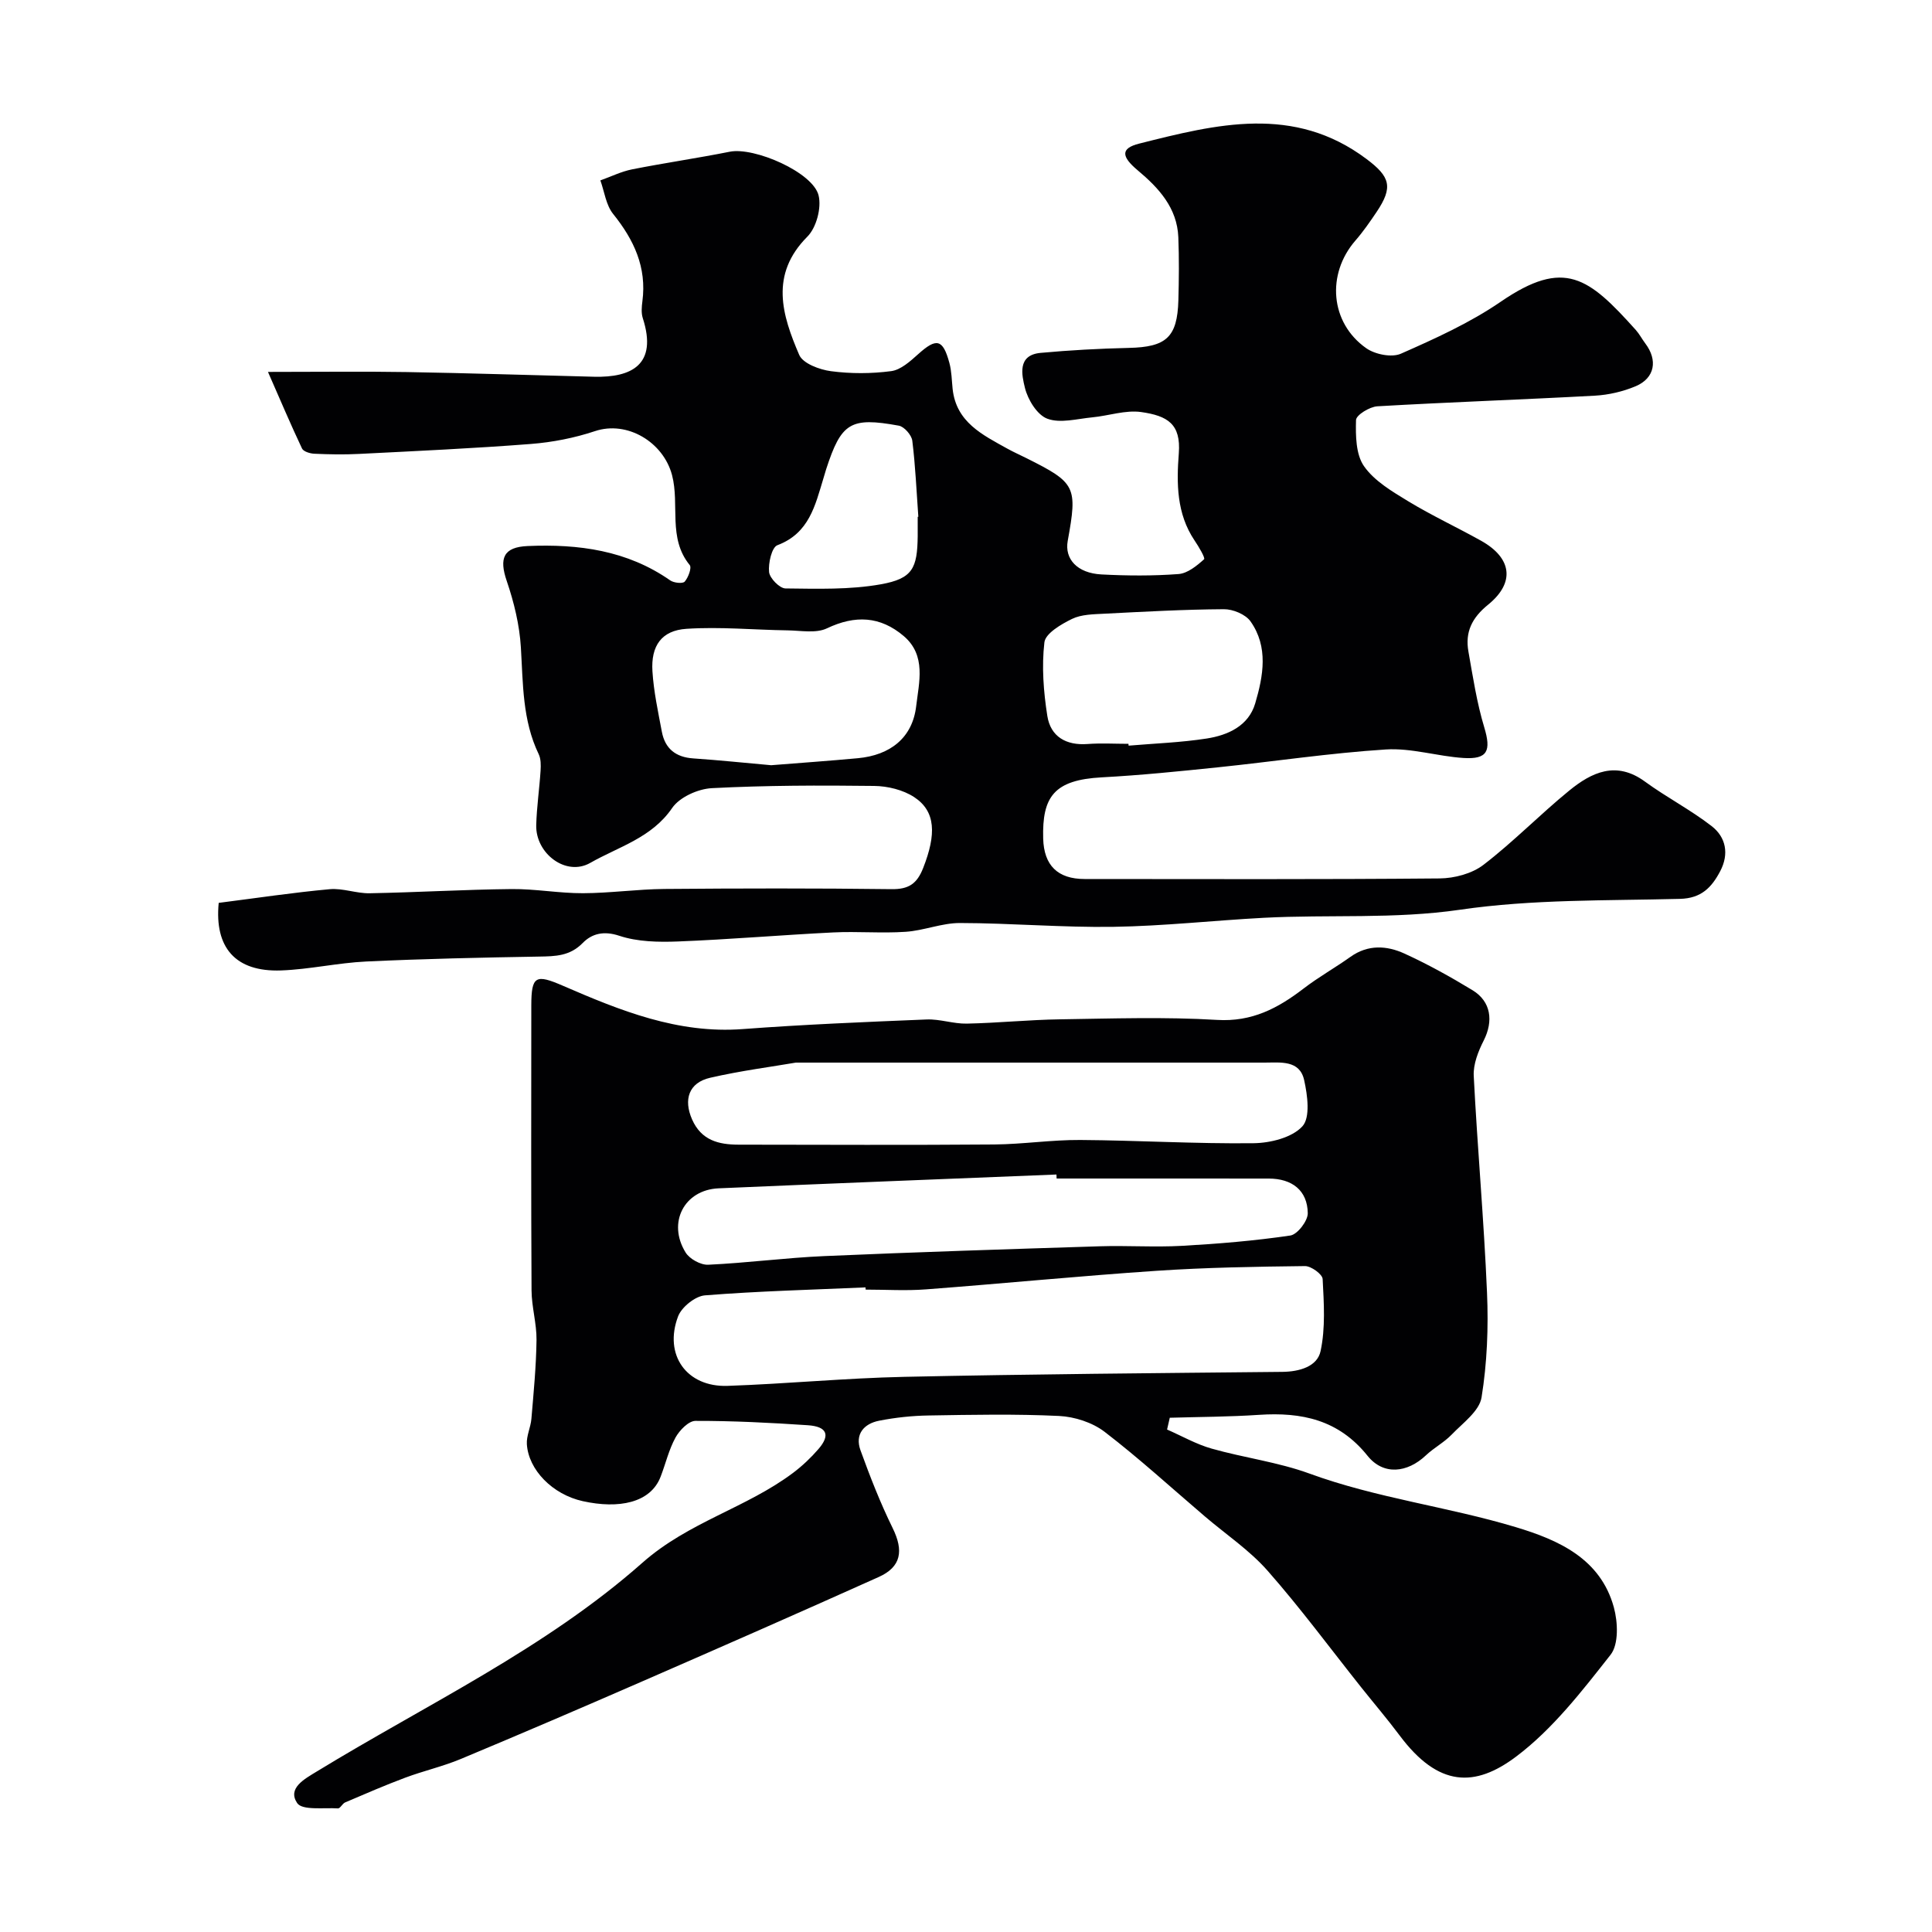
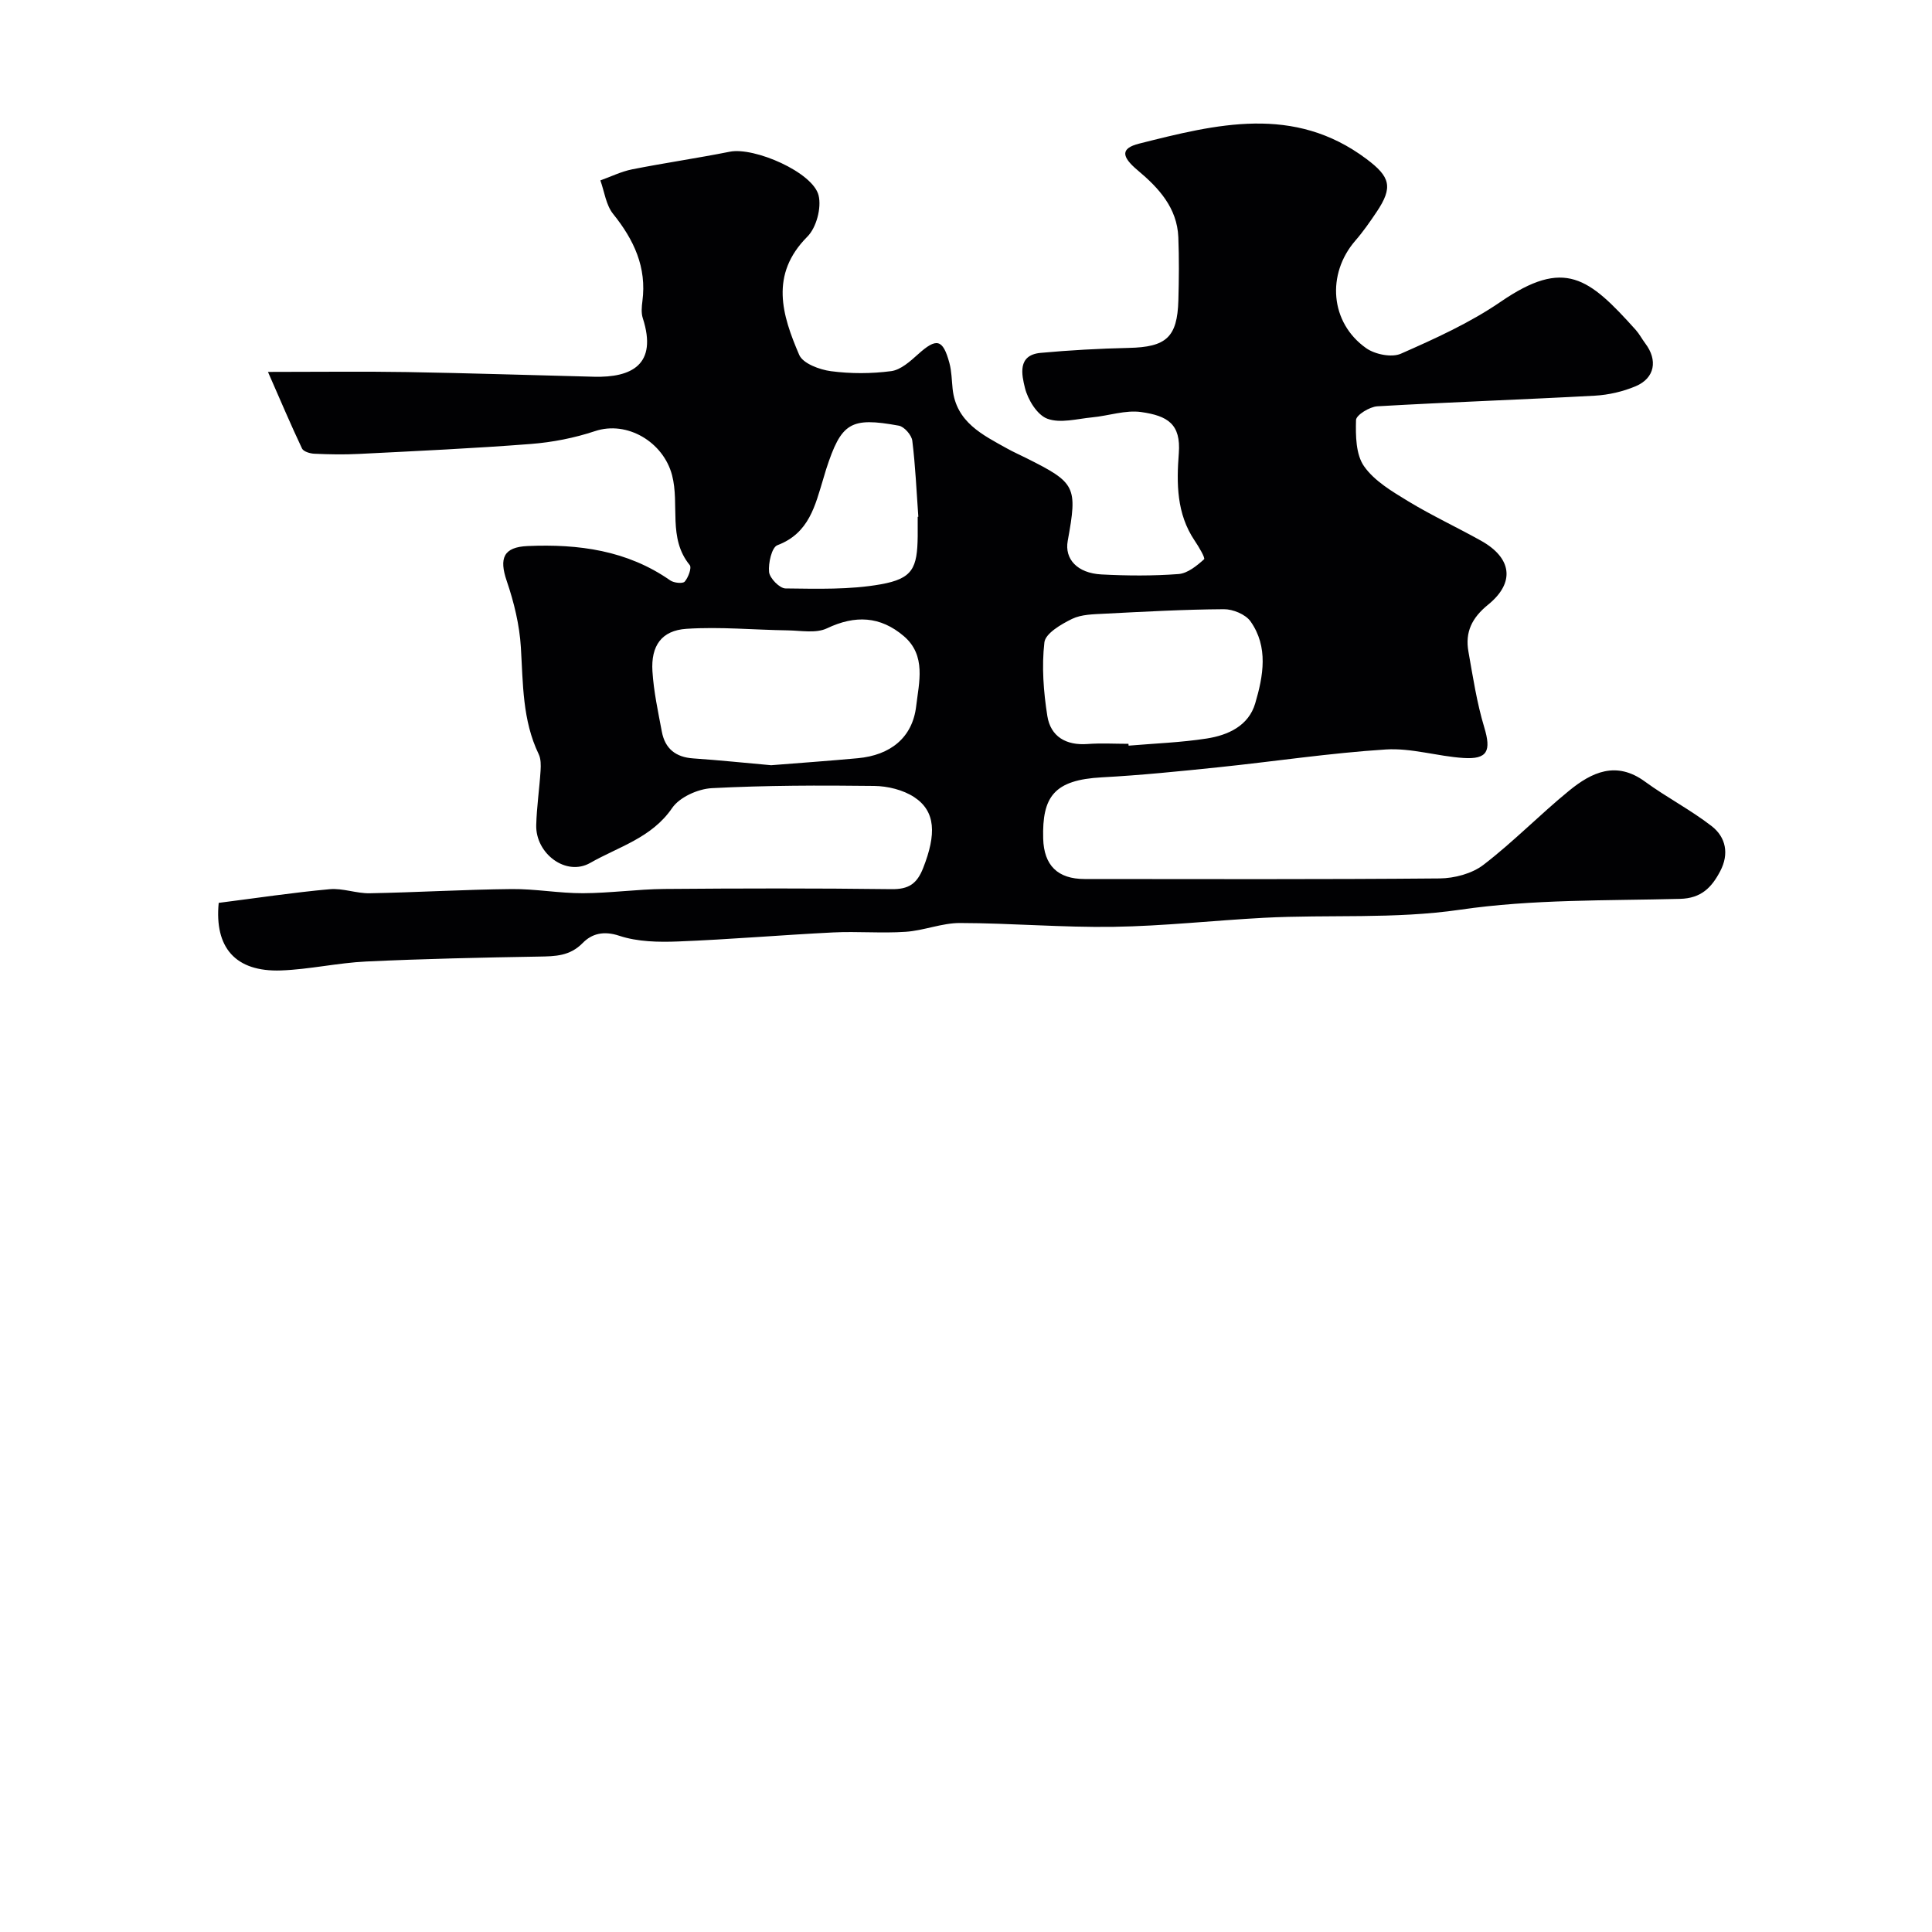
<svg xmlns="http://www.w3.org/2000/svg" enable-background="new 0 0 400 400" viewBox="0 0 400 400">
  <g fill="#010103">
    <path d="m45.28 186.93c8.01-1.02 15.47-2.15 22.97-2.83 2.71-.25 5.53.89 8.28.84 9.8-.18 19.59-.77 29.39-.87 4.93-.05 9.86.88 14.79.86 5.62-.02 11.23-.83 16.85-.88 15.66-.13 31.33-.16 46.99.04 3.58.05 5.3-1.1 6.59-4.4 2.73-6.95 2.61-11.71-1.86-14.65-2.3-1.51-5.49-2.29-8.29-2.32-11.2-.14-22.43-.12-33.61.46-2.87.15-6.68 1.86-8.22 4.11-4.24 6.2-11.11 8.02-16.95 11.36-5.02 2.87-11.34-1.93-11.19-7.82.1-3.76.66-7.51.9-11.28.07-1.13.08-2.43-.39-3.41-3.39-7.04-3.23-14.59-3.69-22.13-.28-4.62-1.42-9.31-2.92-13.71-1.62-4.73-.7-7.04 4.35-7.25 10.48-.45 20.58.88 29.5 7.12.75.52 2.58.71 2.99.25.75-.86 1.49-2.88 1.04-3.43-4.57-5.58-2.05-12.48-3.66-18.62-1.81-6.87-9.31-11.33-15.95-9.11-4.26 1.42-8.81 2.31-13.3 2.66-11.84.92-23.71 1.46-35.57 2.06-3.08.16-6.17.1-9.25-.04-.89-.04-2.24-.45-2.54-1.08-2.31-4.88-4.42-9.87-7.05-15.86 10.8 0 19.77-.12 28.73.03 12.94.22 25.87.65 38.8.97 7.68.19 13.2-2.44 10.07-12.14-.34-1.06-.23-2.34-.08-3.48.93-7.04-1.75-12.73-6.06-18.09-1.48-1.84-1.8-4.6-2.64-6.94 2.19-.78 4.32-1.84 6.58-2.29 6.72-1.33 13.5-2.31 20.22-3.65 5.05-1.01 17.2 4.24 18.38 9.05.63 2.57-.46 6.67-2.32 8.53-7.84 7.87-5.24 16.24-1.69 24.49.77 1.78 4.21 3.06 6.57 3.37 4.09.54 8.36.53 12.46-.01 1.99-.26 3.94-2.03 5.57-3.49 3.81-3.44 5.14-3.2 6.49 1.79.47 1.73.48 3.58.67 5.38.74 6.9 6.18 9.5 11.32 12.36 1.29.72 2.64 1.31 3.95 1.97 10.24 5.12 10.61 5.86 8.56 17.14-.68 3.75 1.97 6.67 6.96 6.94 5.32.28 10.68.32 15.98-.08 1.87-.14 3.79-1.71 5.29-3.06.29-.26-1.12-2.64-1.97-3.89-3.73-5.55-3.74-11.82-3.26-18.05.46-6.06-2.31-7.76-7.79-8.54-3.26-.46-6.75.78-10.15 1.1-3.12.3-6.59 1.28-9.28.28-2.11-.78-4.04-3.94-4.64-6.39-.64-2.62-1.64-6.79 3.24-7.24 6.06-.56 12.16-.89 18.25-1.03 7.76-.17 10.06-2.18 10.28-9.85.12-4.35.16-8.72-.01-13.07-.25-6.09-4.07-10.21-8.39-13.83-3.39-2.84-3.64-4.56.29-5.55 15.96-4.02 32.02-8.1 47.06 3.19 4.91 3.68 5.56 5.81 2.08 10.98-1.37 2.03-2.77 4.06-4.38 5.91-6.02 6.93-5.24 17.02 2.24 22.28 1.83 1.29 5.28 1.98 7.18 1.14 7.1-3.13 14.3-6.39 20.67-10.76 13.23-9.07 18.22-5 27.96 5.84.75.84 1.28 1.88 1.96 2.78 2.63 3.47 2 7.18-1.97 8.87-2.63 1.11-5.6 1.8-8.46 1.96-15.01.82-30.03 1.33-45.03 2.2-1.6.09-4.39 1.81-4.42 2.84-.09 3.23-.05 7.13 1.66 9.57 2.15 3.07 5.83 5.23 9.16 7.26 4.88 2.96 10.09 5.38 15.08 8.17 6.35 3.55 7.1 8.64 1.45 13.23-3.37 2.73-4.79 5.68-4.08 9.7.93 5.27 1.74 10.6 3.28 15.7 1.46 4.85.72 6.67-4.33 6.34-5.38-.35-10.77-2.1-16.06-1.76-11.6.74-23.13 2.49-34.7 3.69-8.02.83-16.04 1.65-24.09 2.08-9.91.53-12.37 4.02-12.14 12.67.15 5.57 3.01 8.38 8.58 8.38 24.5.01 48.99.1 73.49-.12 3.08-.03 6.71-.99 9.09-2.82 6.19-4.75 11.67-10.4 17.72-15.34 4.67-3.82 9.75-6.25 15.71-1.89 4.46 3.26 9.44 5.83 13.8 9.21 2.97 2.3 3.66 5.77 1.78 9.34-1.76 3.35-3.9 5.62-8.32 5.73-15.21.39-30.57.06-45.55 2.25-13.62 1.98-27.1.96-40.62 1.67-10.37.55-20.73 1.71-31.11 1.87-10.59.16-21.2-.77-31.8-.79-3.75-.01-7.47 1.57-11.25 1.82-4.98.34-10-.12-14.99.13-10.71.53-21.39 1.45-32.1 1.87-4.07.16-8.41.08-12.2-1.18-3.25-1.08-5.69-.42-7.56 1.49-2.67 2.73-5.67 2.76-9.04 2.82-11.94.2-23.88.46-35.8 1.02-5.89.28-11.72 1.63-17.61 1.85-9.48.34-13.82-4.75-12.92-13.99zm114.38-28.5c6.11-.49 12.03-.9 17.94-1.45 6.71-.62 11.33-4.22 12.09-10.81.56-4.85 2.14-10.46-2.58-14.48-4.86-4.13-10.06-4.38-15.9-1.6-2.27 1.08-5.4.46-8.13.42-6.99-.1-14.01-.78-20.96-.32-5.15.34-7.37 3.51-7.04 8.79.26 4.2 1.17 8.37 1.95 12.52.66 3.51 2.88 5.28 6.51 5.52 5.42.37 10.83.94 16.12 1.41zm73.97-4.43c.01.13.02.26.04.38 5.4-.46 10.84-.65 16.18-1.48 4.41-.69 8.66-2.62 10.03-7.28 1.67-5.66 2.77-11.69-.98-16.98-1.03-1.45-3.64-2.53-5.52-2.51-8.24.05-16.48.51-24.72.93-2.27.12-4.75.13-6.71 1.08-2.25 1.1-5.51 3-5.72 4.86-.58 5-.18 10.22.61 15.24.68 4.26 3.87 6.13 8.32 5.8 2.81-.21 5.65-.04 8.47-.04zm-43.63-47c.04 0 .08-.01.13-.01-.38-5.25-.6-10.53-1.25-15.75-.15-1.17-1.67-2.91-2.79-3.11-10.04-1.83-11.91-.62-15.05 9.04-.2.62-.37 1.25-.56 1.87-1.71 5.6-2.94 11.36-9.53 13.84-1.17.44-1.91 3.72-1.72 5.56.14 1.29 2.19 3.38 3.4 3.39 6.59.07 13.31.29 19.75-.86 6.57-1.18 7.54-3.31 7.62-9.98.01-1.33 0-2.66 0-3.99z" />
-     <path d="m241.63 295.97c3.07 1.34 6.04 3.05 9.23 3.95 6.7 1.9 13.75 2.79 20.26 5.17 13.91 5.09 28.63 6.85 42.71 11.09 8.82 2.65 17.53 6.5 20.3 16.6.84 3.06 1.03 7.64-.67 9.81-5.93 7.54-12 15.41-19.57 21.1-8.47 6.37-16.05 6.41-24.11-4.38-2.55-3.41-5.32-6.65-7.97-9.98-6.42-8.07-12.56-16.4-19.37-24.13-3.76-4.27-8.66-7.54-13.03-11.28-6.88-5.87-13.56-11.99-20.73-17.49-2.53-1.93-6.19-3.11-9.41-3.27-8.98-.43-17.99-.25-26.98-.1-3.43.05-6.89.42-10.26 1.08-3.19.62-5.08 2.82-3.87 6.14 1.98 5.46 4.1 10.89 6.66 16.1 2.29 4.67 1.8 8.02-2.91 10.13-16.2 7.28-32.46 14.42-48.75 21.52-12.54 5.47-25.11 10.87-37.74 16.14-3.73 1.56-7.72 2.46-11.52 3.88-4.2 1.57-8.32 3.36-12.44 5.12-.58.25-1.03 1.27-1.49 1.24-2.94-.19-7.41.46-8.45-1.11-2.04-3.07 1.47-4.95 4.08-6.54 22.8-13.92 47.33-25.45 67.39-43.2 9.58-8.47 21.51-11.34 31.21-18.62 1.91-1.44 3.69-3.12 5.26-4.94 2.49-2.88 1.77-4.65-2.19-4.92-7.75-.52-15.53-.92-23.29-.9-1.41 0-3.29 1.94-4.12 3.44-1.38 2.51-2.04 5.4-3.08 8.1-2.09 5.47-8.7 6.72-16.12 5.08-6.27-1.38-11.25-6.49-11.58-11.8-.11-1.72.79-3.48.94-5.24.46-5.44.99-10.88 1.06-16.33.04-3.41-1.01-6.84-1.03-10.26-.11-19.66-.06-39.32-.05-58.98.01-6.18.92-6.54 6.55-4.1 11.86 5.14 23.78 9.98 37.22 8.97 12.67-.95 25.38-1.47 38.08-1.99 2.75-.11 5.53.91 8.29.86 6.45-.13 12.89-.8 19.35-.89 10.83-.16 21.69-.53 32.48.12 7.24.44 12.6-2.41 17.92-6.49 3.1-2.38 6.54-4.31 9.73-6.58 3.61-2.57 7.49-2.33 11.12-.68 4.86 2.22 9.57 4.83 14.14 7.61 3.84 2.34 4.34 6.39 2.31 10.4-1.13 2.23-2.19 4.9-2.07 7.31.76 14.97 2.12 29.92 2.75 44.89.31 7.22.02 14.58-1.13 21.7-.46 2.84-3.87 5.29-6.18 7.69-1.58 1.64-3.69 2.74-5.35 4.31-3.83 3.62-8.78 4.2-12.08.08-5.99-7.47-13.64-9.06-22.48-8.47-6.14.41-12.31.42-18.46.6-.19.83-.37 1.64-.56 2.44zm-62.41-28.97c-.01-.15-.01-.31-.02-.46-11.09.49-22.19.77-33.25 1.65-2.01.16-4.82 2.42-5.56 4.35-3.02 7.98 1.78 14.68 10.24 14.39 12.2-.42 24.39-1.61 36.59-1.87 26.09-.56 52.19-.77 78.29-1.03 3.55-.04 7.22-1.11 7.9-4.29 1.03-4.8.69-9.95.43-14.93-.05-1-2.39-2.69-3.65-2.68-10.27.12-20.55.29-30.79.98-15.91 1.07-31.79 2.64-47.69 3.84-4.13.32-8.32.05-12.49.05zm-14.44-47c-4.93.85-11.41 1.68-17.75 3.14-4.45 1.02-5.54 4.53-3.75 8.61 1.92 4.37 5.52 5.23 9.64 5.24 17.65.02 35.3.1 52.95-.04 5.93-.05 11.86-.97 17.79-.93 11.95.08 23.91.81 35.86.67 3.49-.04 7.97-1.15 10.12-3.49 1.68-1.82 1.07-6.45.37-9.58-.93-4.2-4.91-3.62-8.18-3.62-31.84 0-63.68 0-97.05 0zm53.98 24c-.01-.28-.02-.55-.03-.83-23.32.94-46.64 1.85-69.95 2.86-7.11.31-10.66 7.1-6.83 13.29.83 1.34 3.12 2.6 4.67 2.53 8.02-.37 16.01-1.44 24.04-1.79 19-.83 38.01-1.43 57.02-2.03 5.65-.18 11.33.22 16.97-.09 7.52-.42 15.05-1.04 22.5-2.14 1.47-.22 3.63-3.03 3.61-4.62-.07-4.71-3.24-7.16-8.06-7.17-14.65-.02-29.3-.01-43.94-.01z" />
  </g>
</svg>